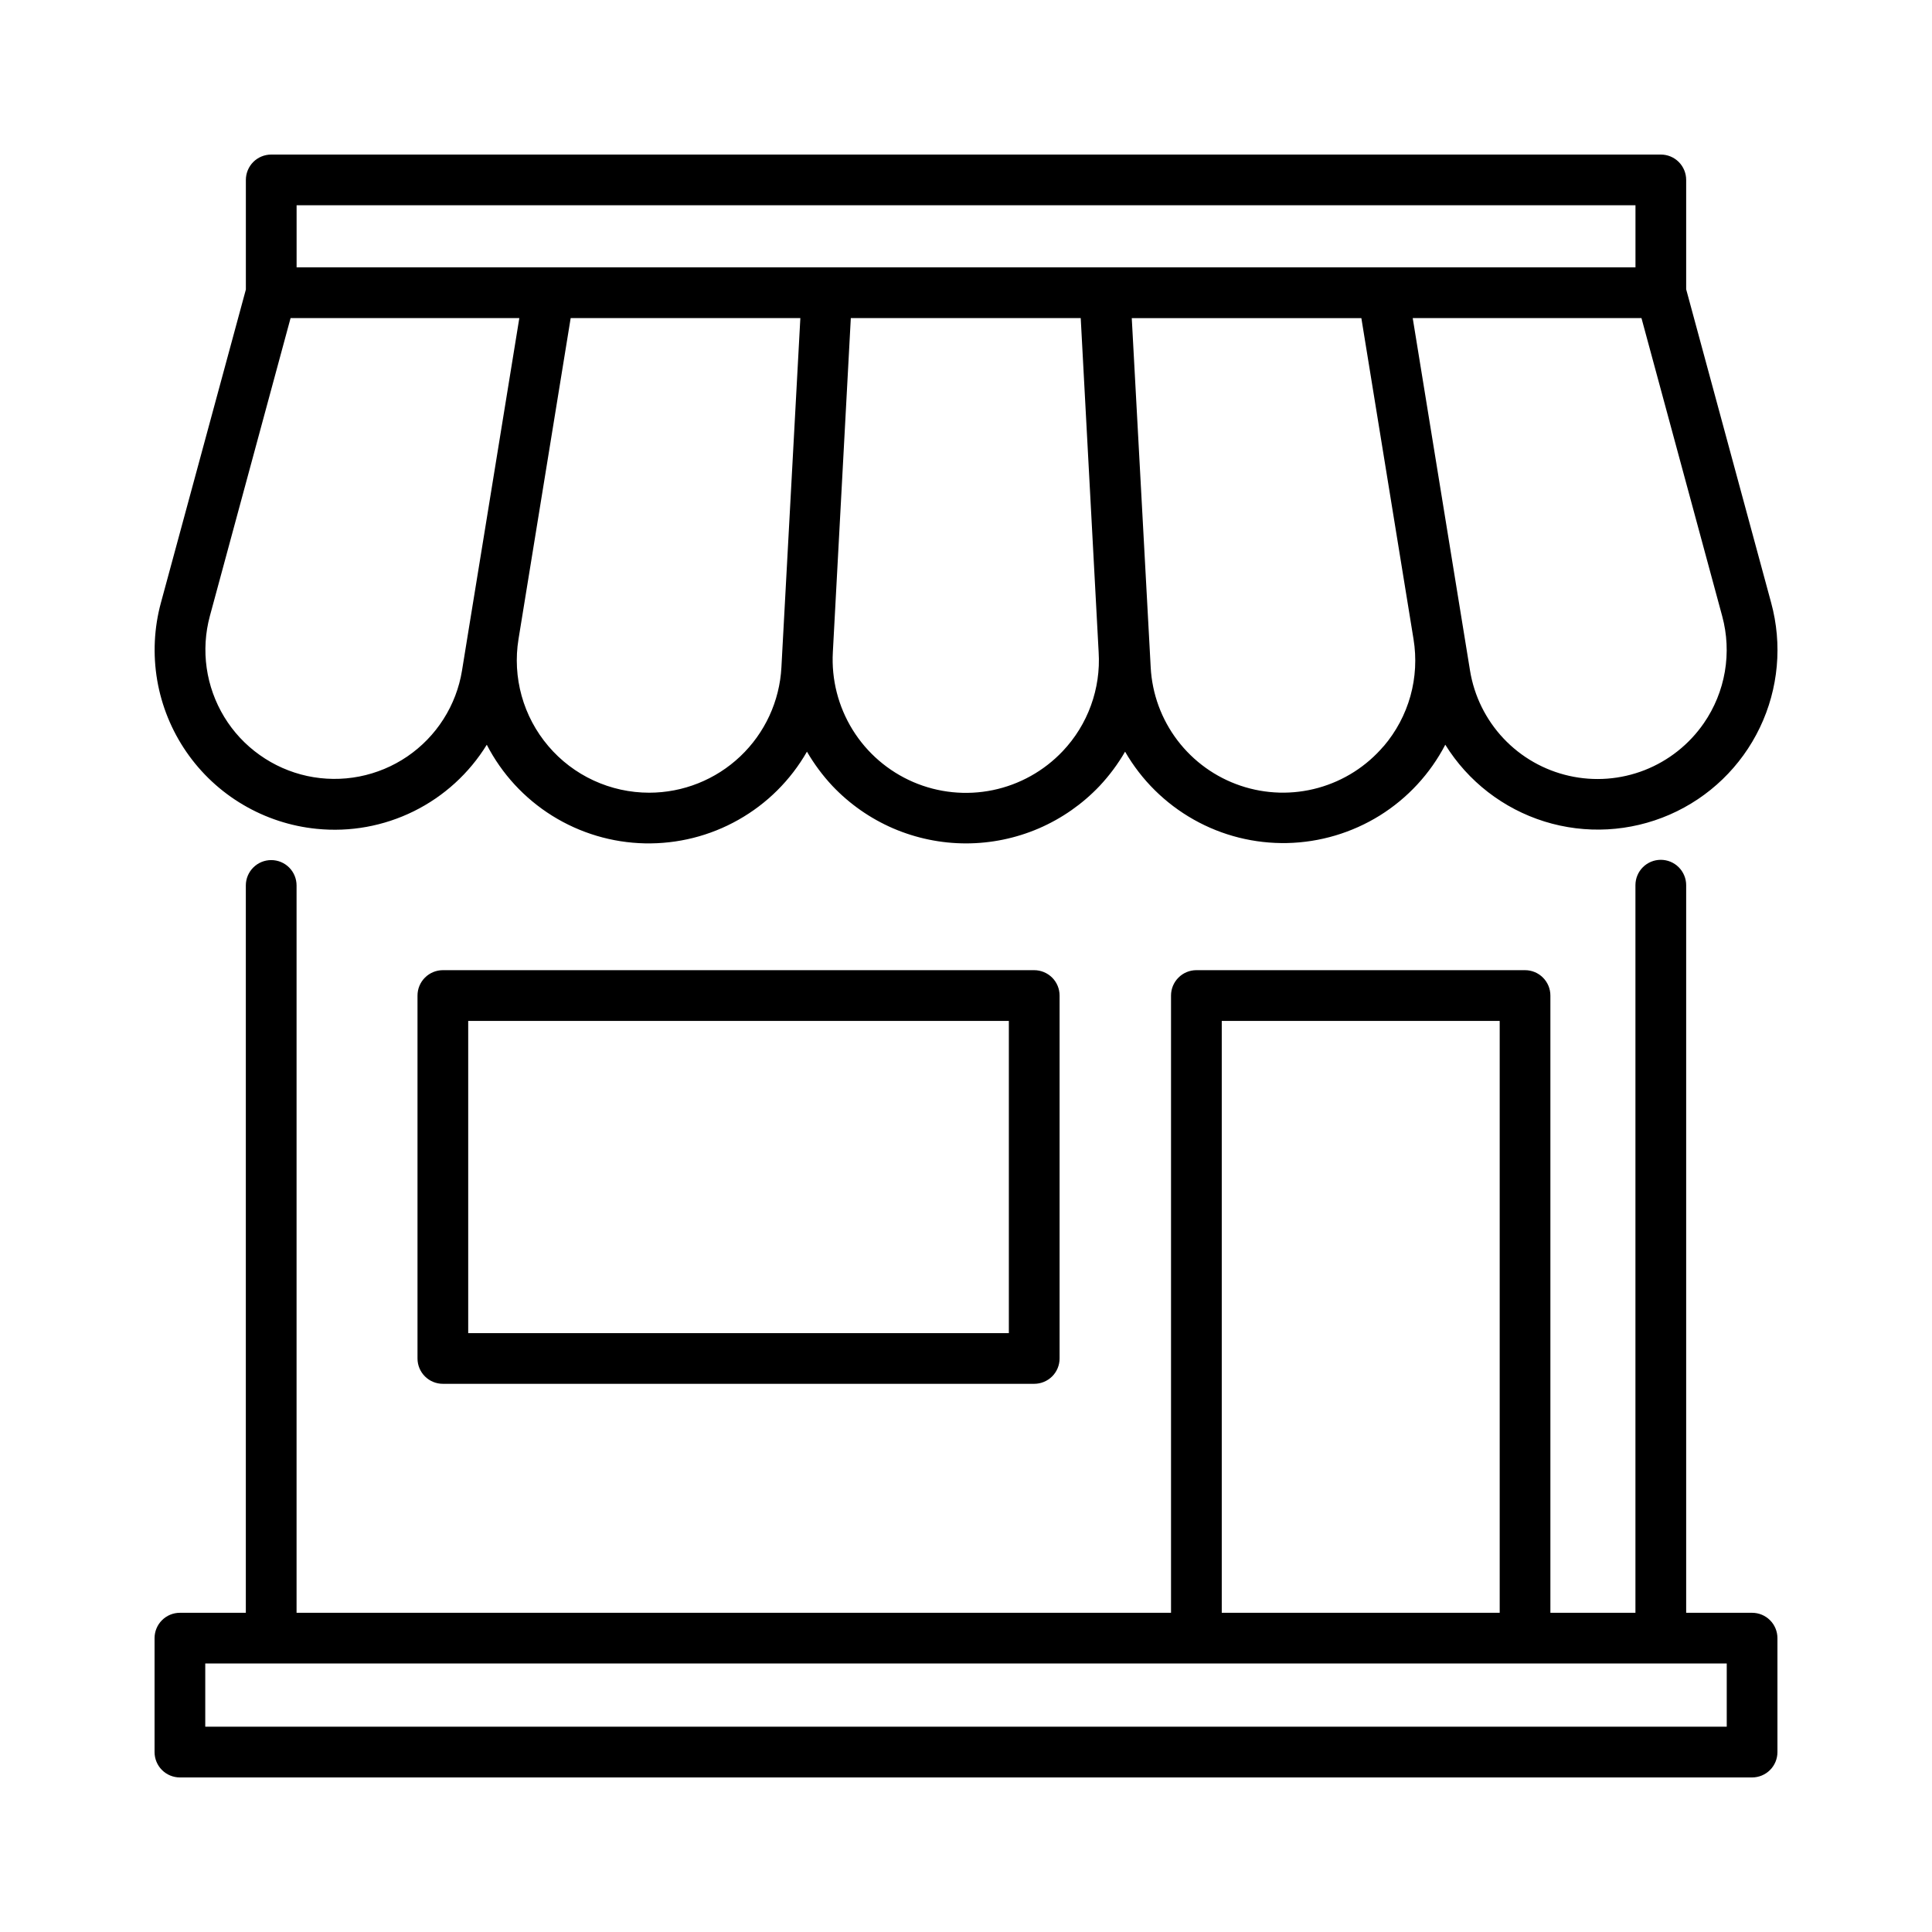
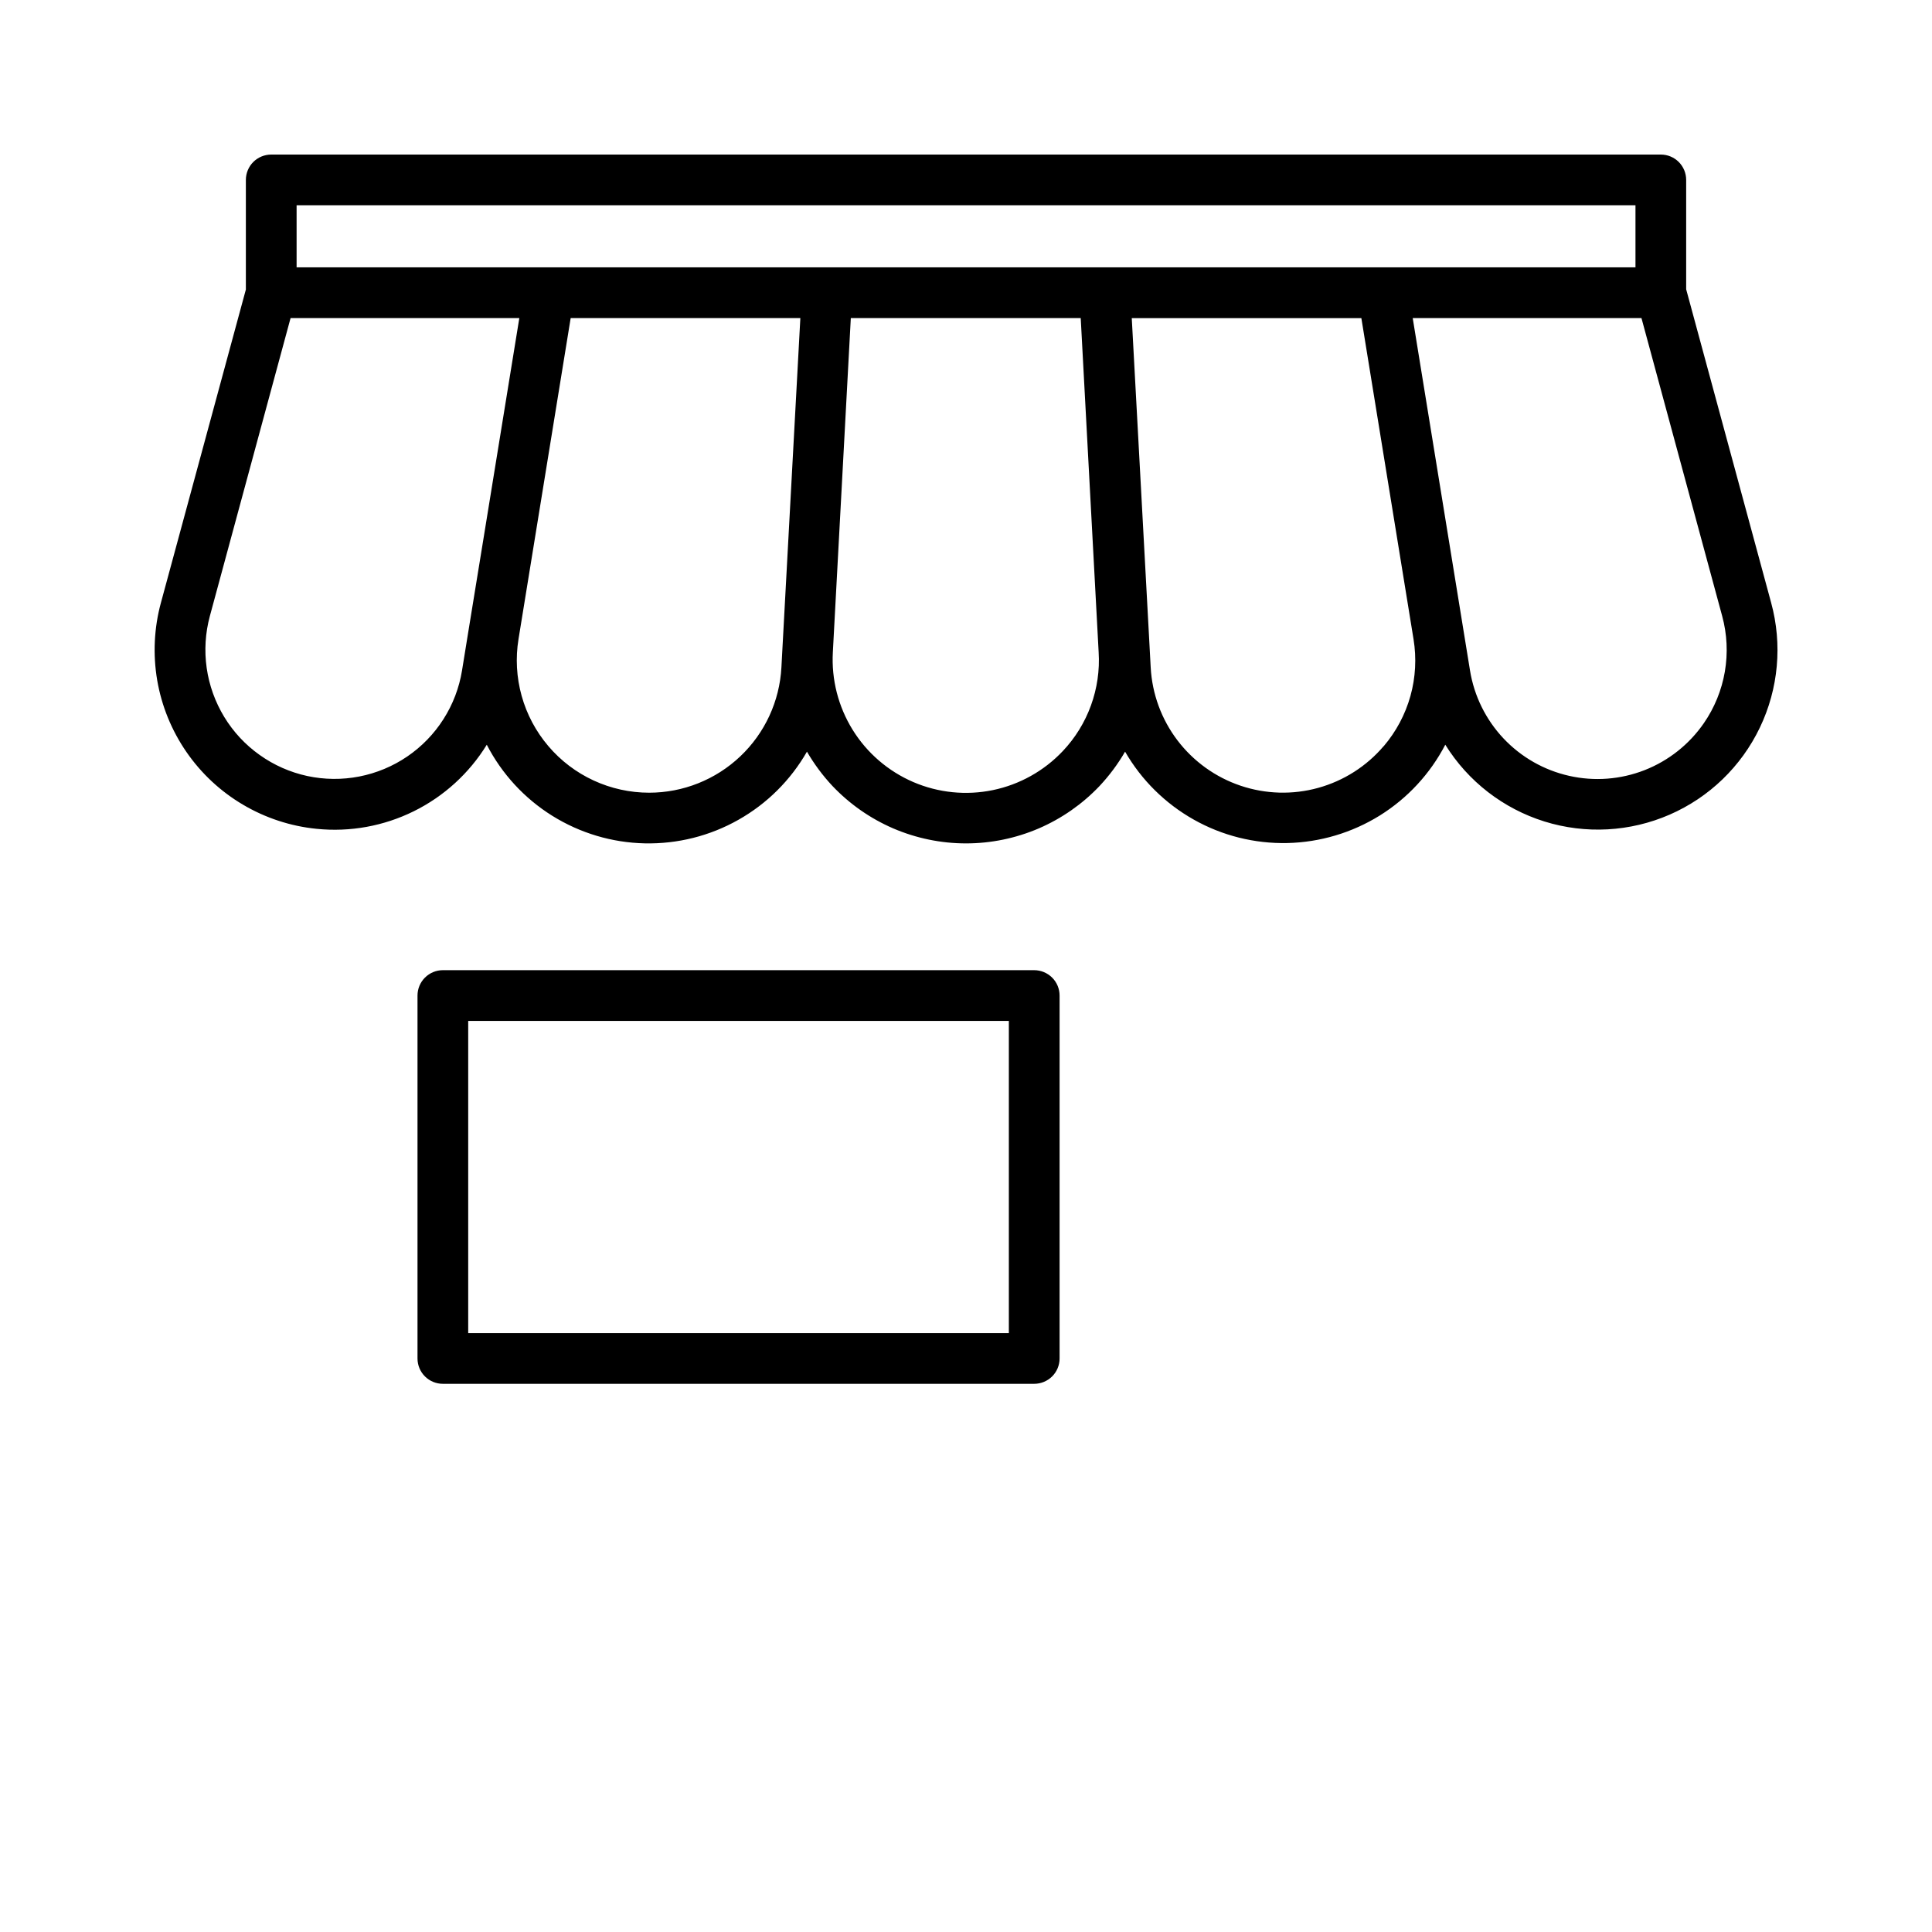
<svg xmlns="http://www.w3.org/2000/svg" width="50" height="50" viewBox="0 0 50 50" fill="none">
  <path d="M11.461 25.108C11.287 25.108 11.12 25.178 10.997 25.301C10.874 25.424 10.805 25.591 10.805 25.765V35.157C10.805 35.331 10.874 35.498 10.997 35.621C11.12 35.744 11.287 35.813 11.461 35.813H26.765C26.939 35.813 27.106 35.744 27.23 35.621C27.353 35.498 27.422 35.331 27.422 35.157V25.765C27.422 25.591 27.353 25.424 27.23 25.301C27.106 25.178 26.939 25.108 26.765 25.108H11.461ZM26.109 34.501H12.117V26.421H26.109V34.501ZM8.194 21.45C9.059 21.538 9.93 21.38 10.709 20.995C11.488 20.61 12.142 20.014 12.598 19.274C12.987 20.028 13.572 20.663 14.292 21.112C15.012 21.561 15.839 21.808 16.687 21.826C17.535 21.844 18.373 21.634 19.111 21.216C19.85 20.799 20.462 20.19 20.884 19.453C21.07 19.773 21.291 20.071 21.544 20.341C21.989 20.81 22.525 21.184 23.119 21.44C23.714 21.695 24.354 21.827 25.001 21.827C25.648 21.827 26.288 21.695 26.882 21.44C27.476 21.184 28.012 20.81 28.457 20.341C28.71 20.071 28.932 19.773 29.117 19.453C29.541 20.188 30.154 20.794 30.892 21.21C31.63 21.627 32.467 21.836 33.314 21.818C34.161 21.799 34.988 21.553 35.708 21.106C36.427 20.658 37.013 20.025 37.404 19.273C37.993 20.222 38.903 20.927 39.97 21.26C41.036 21.592 42.186 21.529 43.21 21.083C44.234 20.637 45.063 19.837 45.545 18.83C46.028 17.823 46.131 16.675 45.837 15.598L43.638 7.487V4.656C43.638 4.482 43.569 4.315 43.446 4.192C43.323 4.069 43.156 4 42.982 4H7.017C6.843 4.001 6.677 4.07 6.554 4.193C6.432 4.316 6.363 4.483 6.363 4.656V7.493L4.164 15.601C3.987 16.253 3.955 16.936 4.068 17.603C4.182 18.269 4.44 18.903 4.824 19.46C5.207 20.016 5.707 20.483 6.29 20.826C6.872 21.17 7.522 21.383 8.194 21.45ZM16.8 20.515C16.304 20.515 15.813 20.407 15.363 20.199C14.912 19.991 14.512 19.687 14.191 19.309C13.869 18.931 13.633 18.487 13.5 18.009C13.367 17.531 13.339 17.029 13.419 16.54L14.769 8.232H20.713L20.248 16.806L20.223 17.271C20.176 18.147 19.795 18.972 19.158 19.575C18.521 20.179 17.677 20.515 16.8 20.515ZM27.504 19.439C27.019 19.952 26.387 20.305 25.695 20.448C25.003 20.591 24.284 20.518 23.635 20.239C22.986 19.959 22.438 19.488 22.066 18.887C21.694 18.286 21.515 17.586 21.554 16.88L21.581 16.375L22.019 8.232H27.969L28.406 16.375L28.433 16.88C28.462 17.347 28.394 17.816 28.234 18.256C28.075 18.696 27.826 19.099 27.504 19.439ZM35.81 19.309C35.366 19.831 34.776 20.207 34.115 20.39C33.455 20.573 32.755 20.553 32.106 20.334C31.456 20.115 30.888 19.706 30.473 19.161C30.058 18.615 29.817 17.958 29.78 17.274L29.755 16.809L29.29 8.234H35.232L36.582 16.542C36.662 17.032 36.635 17.534 36.502 18.012C36.368 18.491 36.132 18.934 35.81 19.312V19.309ZM44.096 18.715C43.717 19.264 43.183 19.688 42.562 19.931C41.941 20.174 41.261 20.226 40.61 20.079C39.959 19.933 39.367 19.595 38.91 19.11C38.453 18.624 38.151 18.013 38.044 17.354L36.561 8.232H42.481L44.57 15.944C44.697 16.412 44.721 16.903 44.639 17.382C44.557 17.86 44.372 18.315 44.096 18.715ZM7.676 5.312H42.326V6.919H7.676V5.312ZM5.431 15.944L7.52 8.232H13.44L12.526 13.856L12.123 16.329L11.957 17.353C11.884 17.801 11.721 18.229 11.477 18.611C11.234 18.994 10.915 19.322 10.54 19.578C10.166 19.833 9.743 20.009 9.298 20.096C8.853 20.183 8.395 20.178 7.952 20.083C7.509 19.987 7.09 19.802 6.721 19.539C6.351 19.277 6.039 18.942 5.803 18.554C5.568 18.167 5.413 17.736 5.349 17.287C5.285 16.838 5.313 16.381 5.431 15.944Z" fill="black" />
-   <path d="M45.344 41.739H43.638V22.908C43.638 22.734 43.568 22.567 43.445 22.444C43.322 22.321 43.155 22.252 42.981 22.252C42.807 22.252 42.64 22.321 42.517 22.444C42.394 22.567 42.325 22.734 42.325 22.908V41.739H40.124V25.765C40.124 25.59 40.055 25.424 39.932 25.301C39.809 25.177 39.642 25.108 39.468 25.108H30.962C30.788 25.108 30.621 25.177 30.498 25.301C30.375 25.424 30.306 25.59 30.306 25.765V41.739H7.675V22.915C7.675 22.741 7.606 22.574 7.483 22.451C7.36 22.328 7.193 22.259 7.019 22.259C6.845 22.259 6.678 22.328 6.555 22.451C6.432 22.574 6.362 22.741 6.362 22.915V41.739H4.656C4.482 41.739 4.315 41.808 4.192 41.931C4.069 42.054 4 42.221 4 42.395V45.344C4 45.518 4.069 45.685 4.192 45.808C4.315 45.931 4.482 46 4.656 46H45.344C45.518 46 45.685 45.931 45.808 45.808C45.931 45.685 46 45.518 46 45.344V42.395C46 42.221 45.931 42.054 45.808 41.931C45.685 41.808 45.518 41.739 45.344 41.739ZM31.619 26.421H38.812V41.739H31.619V26.421ZM44.688 44.687H5.312V43.051H44.688V44.687Z" fill="black" />
</svg>